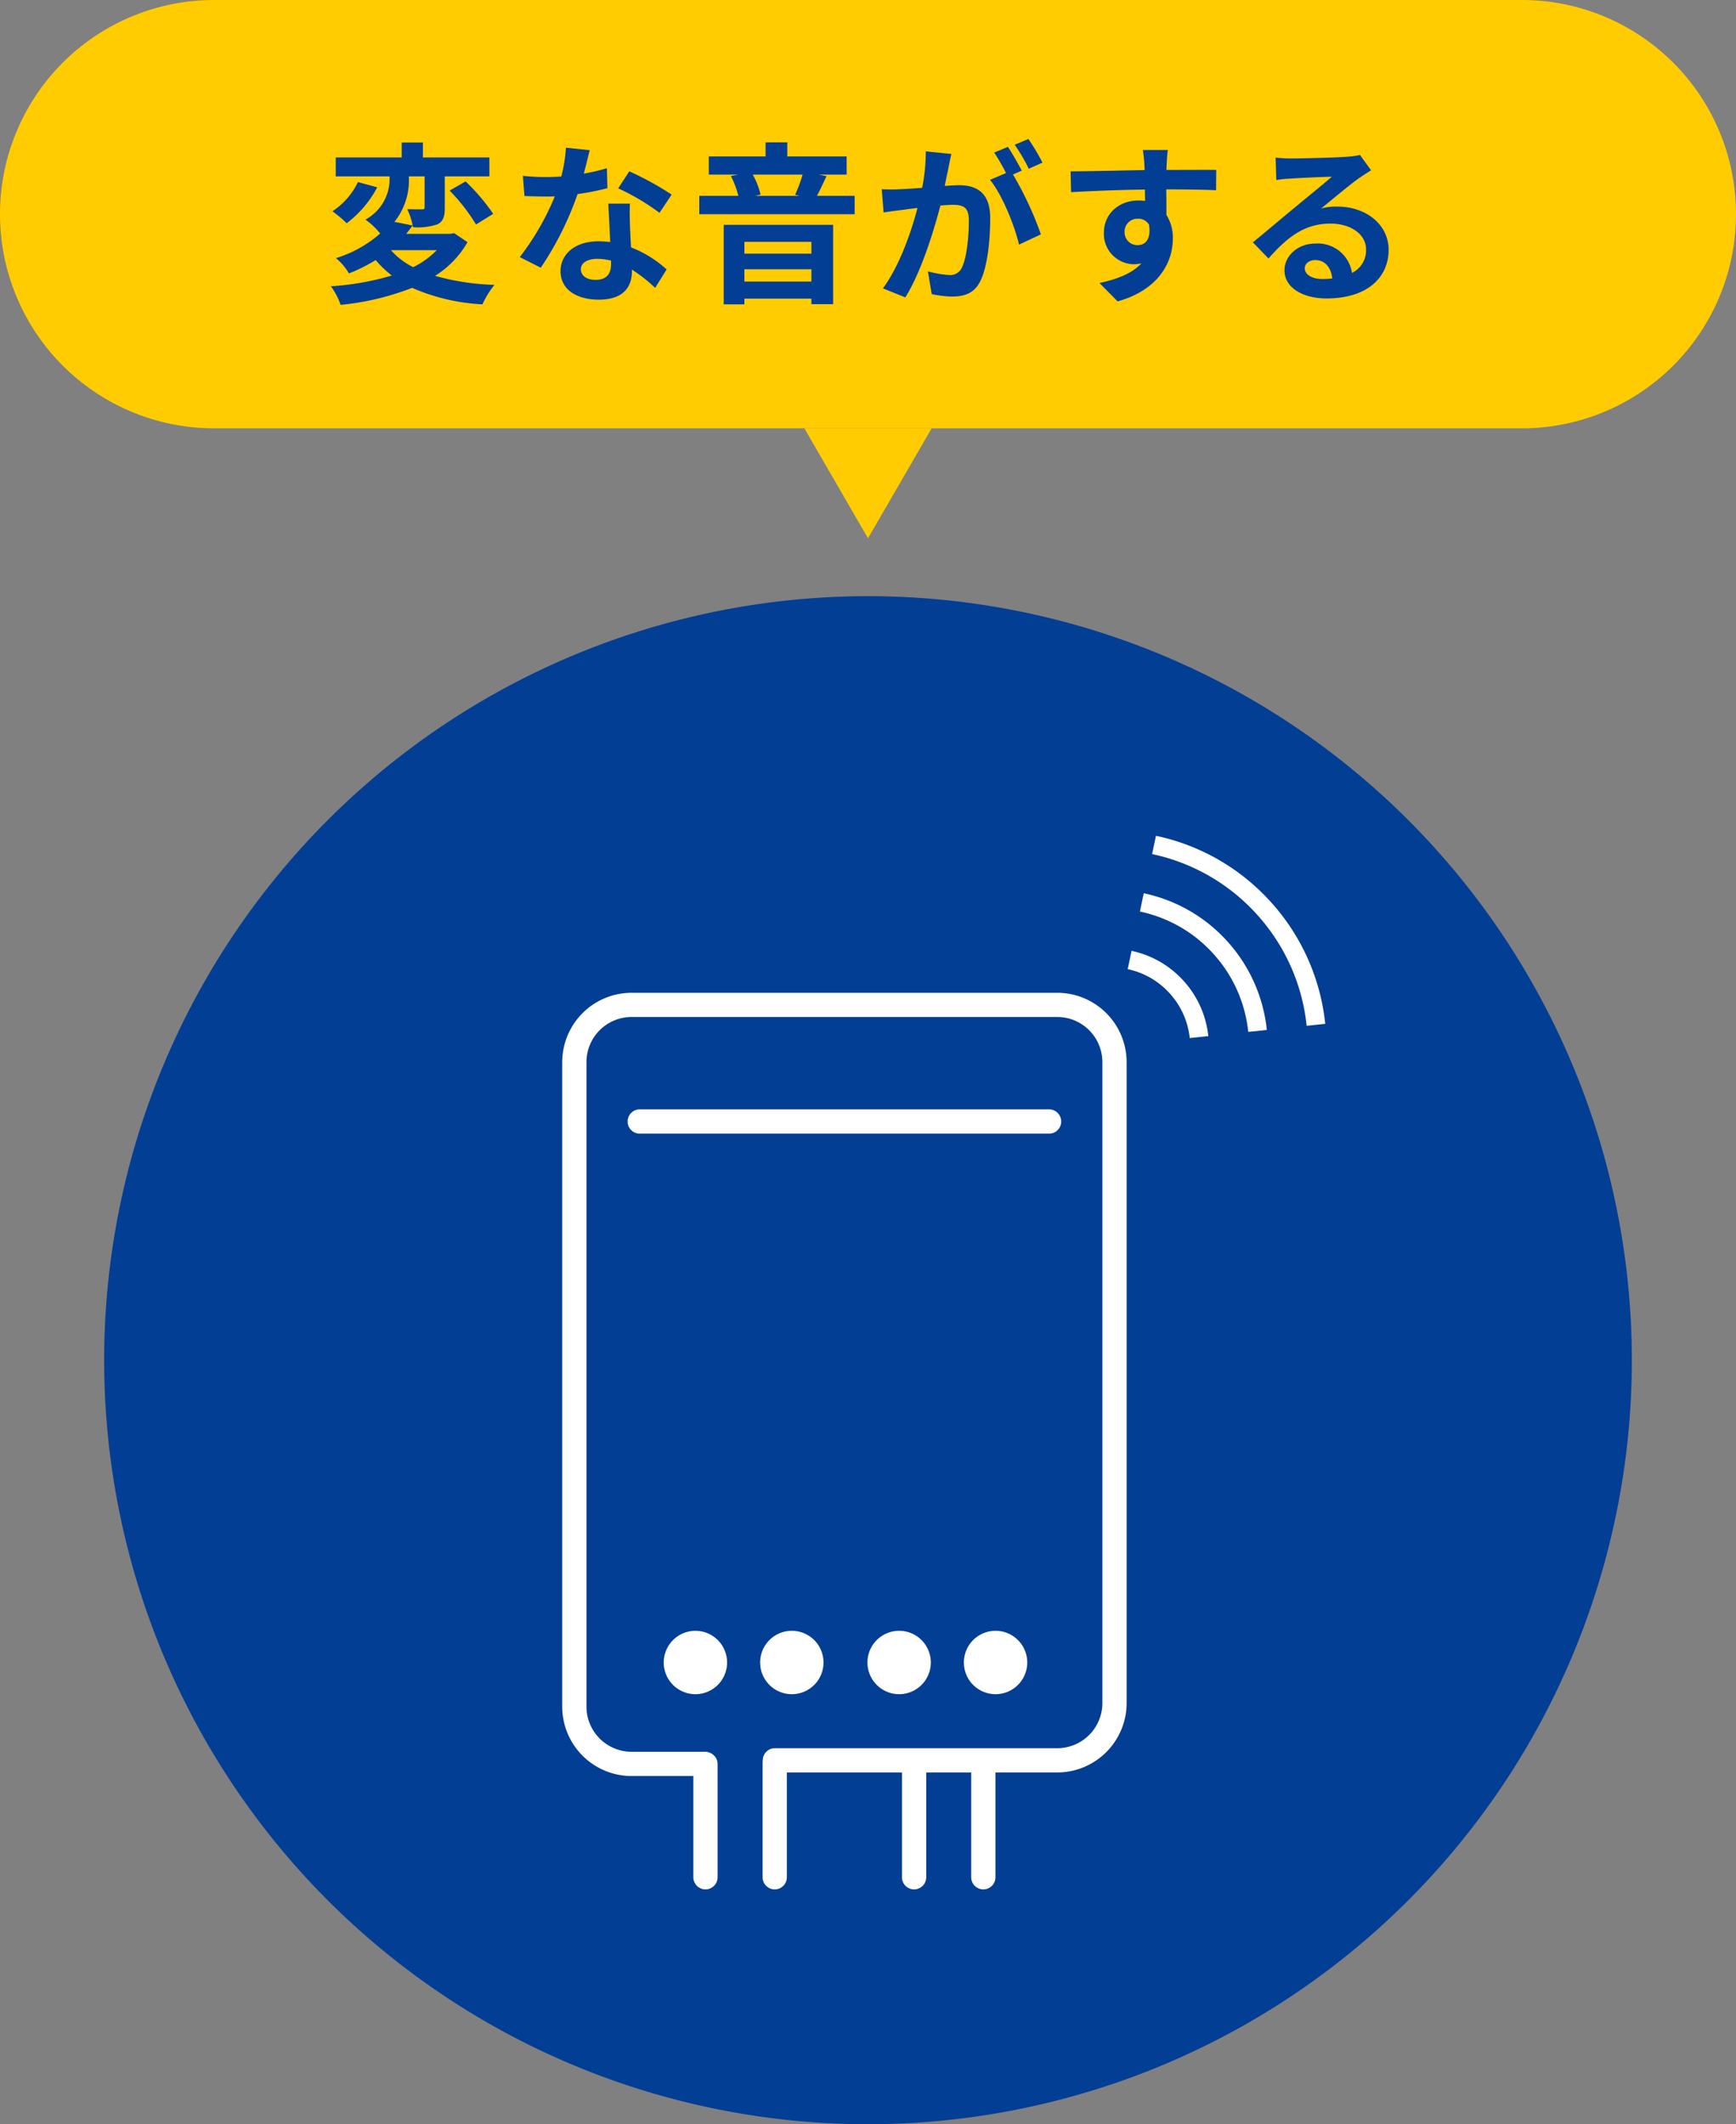
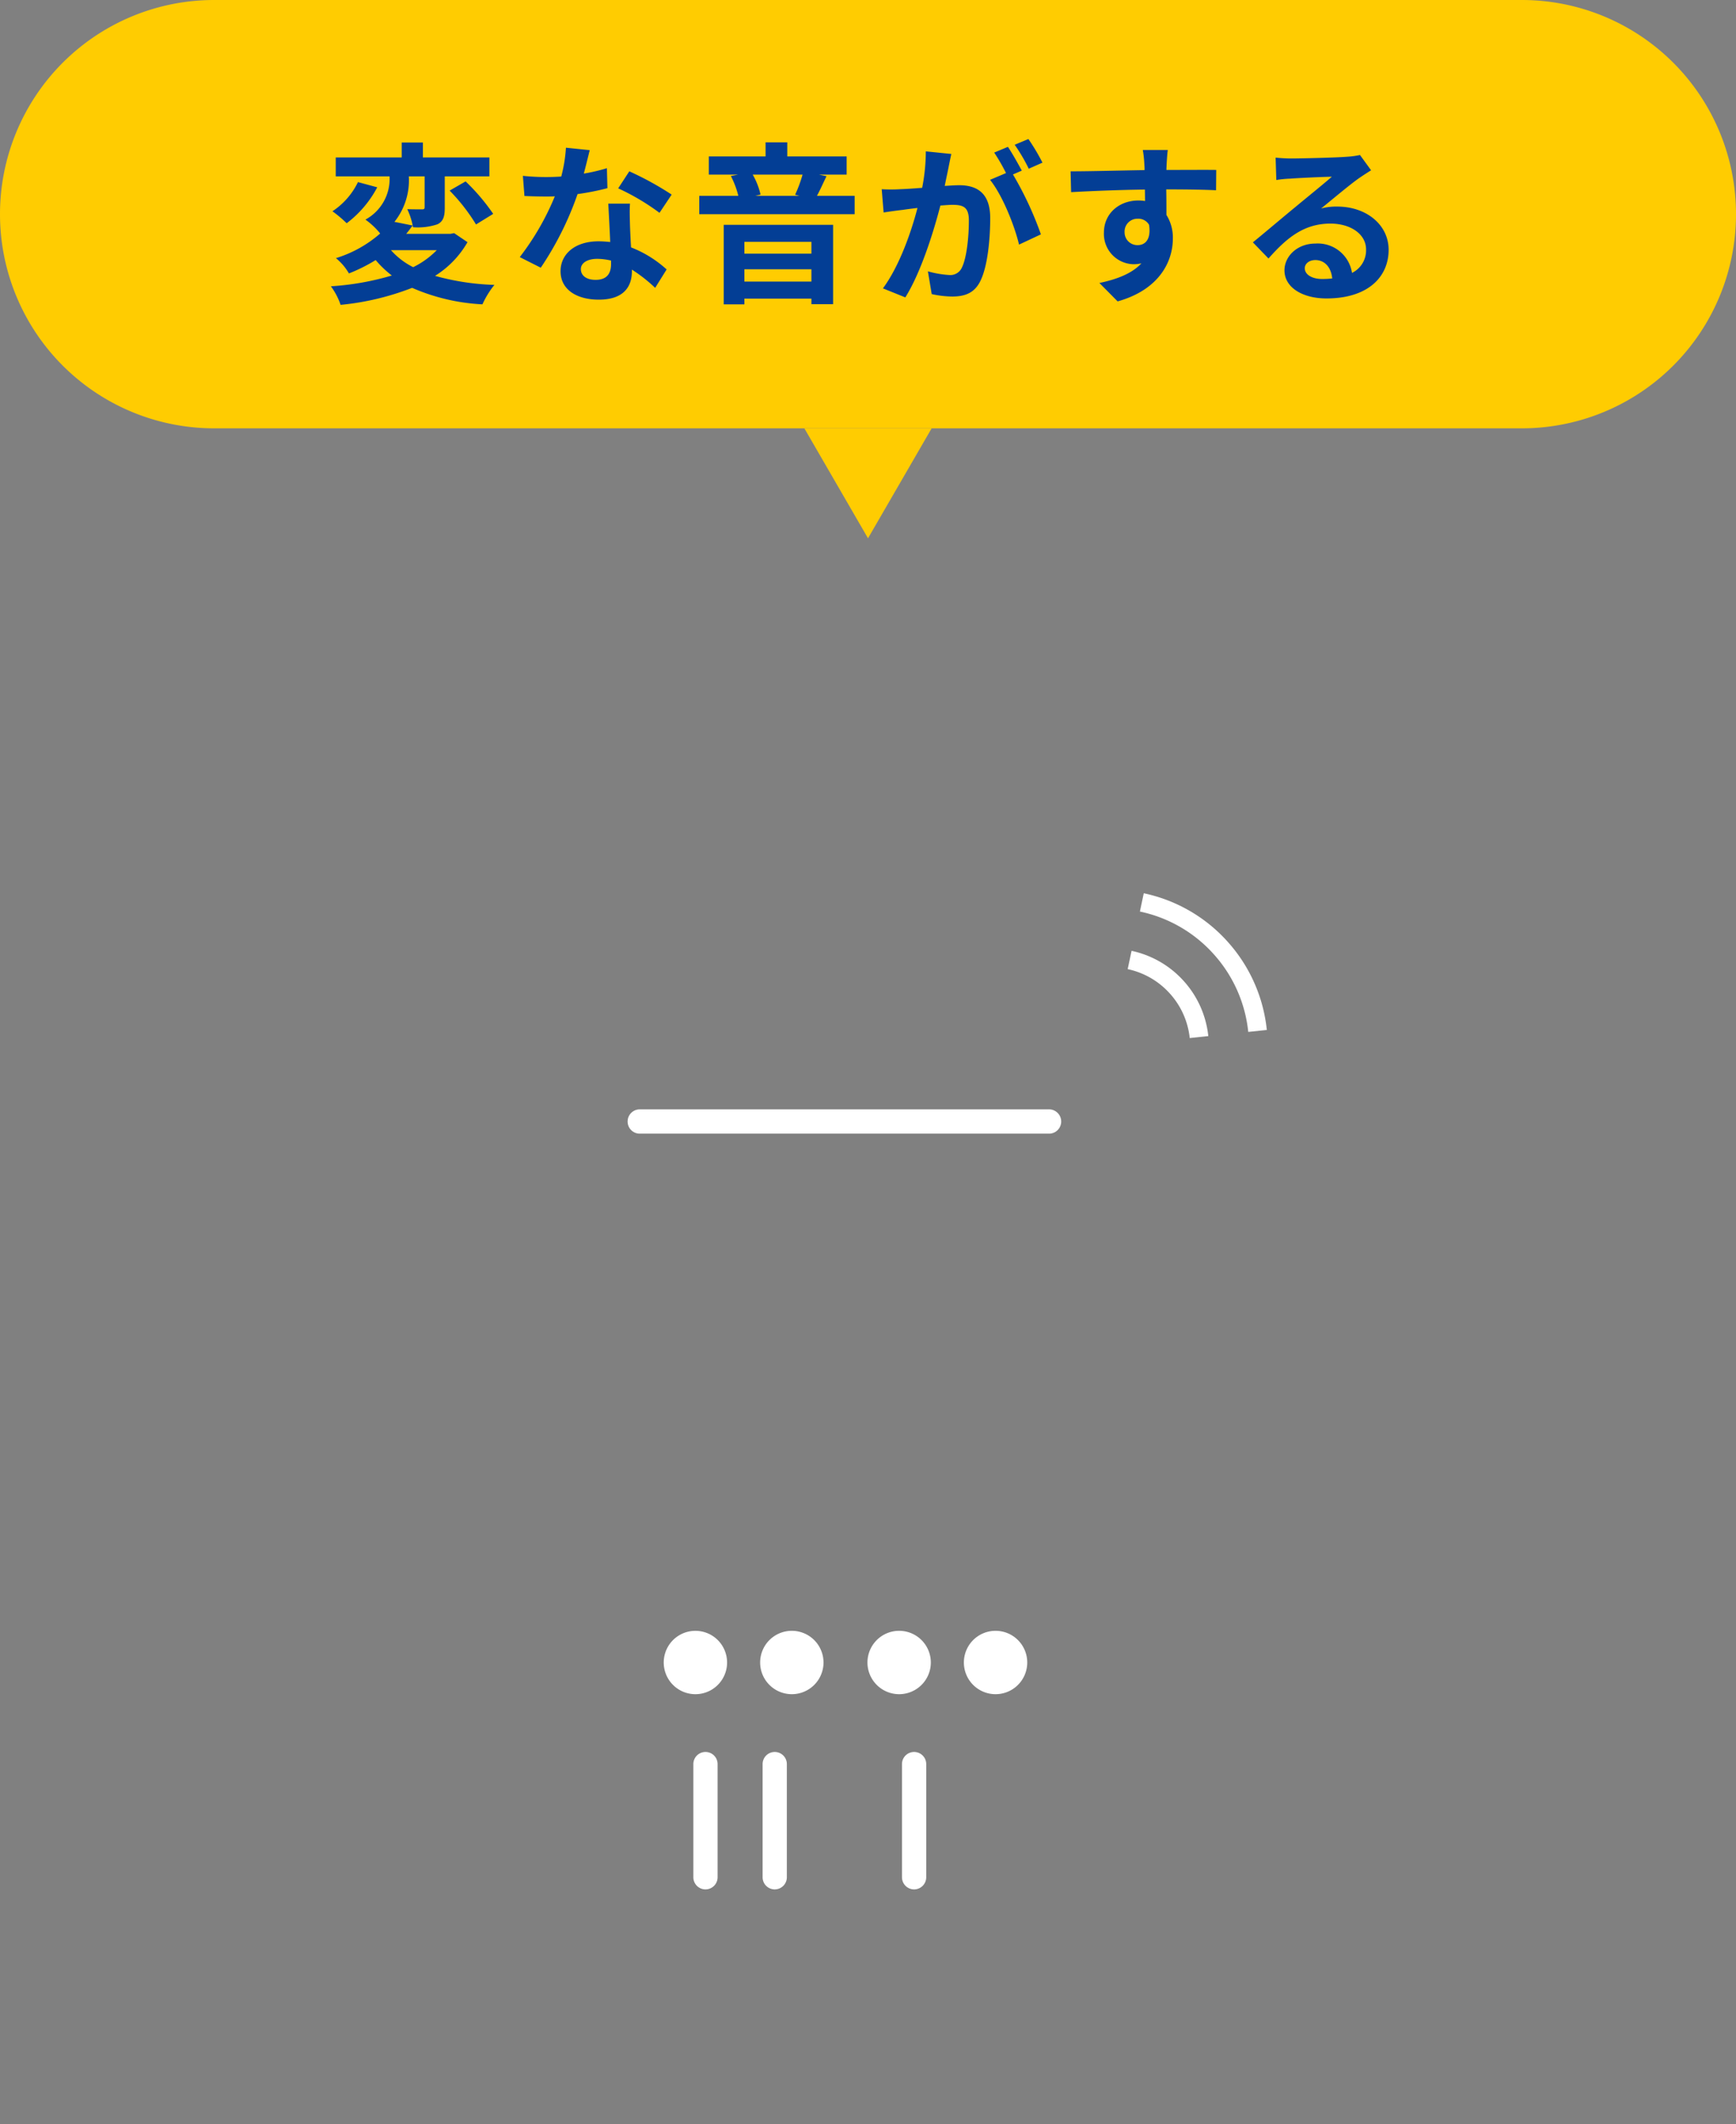
<svg xmlns="http://www.w3.org/2000/svg" width="300" height="367" viewBox="0 0 300 367">
  <rect x="0" y="0" width="300" height="367" fill="#808080" stroke="none" />
  <g id="グループ_51653" data-name="グループ 51653" transform="translate(-464 -5002)">
    <g id="グループ_51614" data-name="グループ 51614" transform="translate(4 235)">
-       <path id="パス_88009" data-name="パス 88009" d="M132,0A132,132,0,1,1,0,132,132,132,0,0,1,132,0Z" transform="translate(478 4870)" fill="#033e95" />
      <g id="グループ_51495" data-name="グループ 51495" transform="translate(557.157 4906.65)">
        <g id="グループ_51473" data-name="グループ 51473" transform="translate(0 31.874)">
          <path id="パス_88010" data-name="パス 88010" d="M5.475,0A5.475,5.475,0,1,1,0,5.475,5.475,5.475,0,0,1,5.475,0Z" transform="translate(50.482 115.703) rotate(-45)" fill="#fff" />
          <path id="パス_88011" data-name="パス 88011" d="M5.475,0A5.475,5.475,0,1,1,0,5.475,5.475,5.475,0,0,1,5.475,0Z" transform="translate(67.733 112.74) rotate(-22.5)" fill="#fff" />
          <path id="パス_88012" data-name="パス 88012" d="M5.475,0A5.475,5.475,0,1,1,0,5.475,5.475,5.475,0,0,1,5.475,0Z" transform="matrix(0.23, -0.973, 0.973, 0.23, 16.431, 119.773)" fill="#fff" />
          <path id="パス_88013" data-name="パス 88013" d="M5.475,0A5.475,5.475,0,1,1,0,5.475,5.475,5.475,0,0,1,5.475,0Z" transform="translate(31.936 115.703) rotate(-45)" fill="#fff" />
-           <path id="パス_86561" data-name="パス 86561" d="M1000.413,2249.085H987.832a12,12,0,0,1-11.984-11.984v-111.35a12,12,0,0,1,11.984-11.985H1061.4a12,12,0,0,1,11.984,11.985v110.73a12,12,0,0,1-11.984,11.984h-48.8a2.094,2.094,0,1,1,0-4.189h48.8a7.8,7.8,0,0,0,7.794-7.8v-110.73a7.8,7.8,0,0,0-7.794-7.8H987.832a7.8,7.8,0,0,0-7.794,7.8V2237.1a7.8,7.8,0,0,0,7.794,7.794h12.581a2.095,2.095,0,0,1,0,4.19Z" transform="translate(-975.848 -2113.766)" fill="#fff" />
          <path id="パス_86562" data-name="パス 86562" d="M1071.62,2158.84H1000.6a2.1,2.1,0,0,1,0-4.19h71.017a2.1,2.1,0,0,1,0,4.19Z" transform="translate(-987.343 -2134.507)" fill="#fff" />
          <g id="グループ_51472" data-name="グループ 51472" transform="translate(22.667 131.161)">
            <g id="グループ_51468" data-name="グループ 51468">
              <g id="グループ_51466" data-name="グループ 51466">
                <path id="パス_86563" data-name="パス 86563" d="M1023.95,2403.722a2.1,2.1,0,0,1-2.1-2.095v-19.555a2.095,2.095,0,1,1,4.19,0v19.555A2.1,2.1,0,0,1,1023.95,2403.722Z" transform="translate(-1021.855 -2379.978)" fill="#fff" />
              </g>
              <g id="グループ_51467" data-name="グループ 51467" transform="translate(11.963)">
                <path id="パス_86564" data-name="パス 86564" d="M1048.231,2403.722a2.1,2.1,0,0,1-2.095-2.095v-19.555a2.095,2.095,0,0,1,4.19,0v19.555A2.1,2.1,0,0,1,1048.231,2403.722Z" transform="translate(-1046.136 -2379.978)" fill="#fff" />
              </g>
            </g>
            <g id="グループ_51471" data-name="グループ 51471" transform="translate(36.048)">
              <g id="グループ_51469" data-name="グループ 51469">
                <path id="パス_86565" data-name="パス 86565" d="M1097.114,2403.722a2.1,2.1,0,0,1-2.095-2.095v-19.555a2.095,2.095,0,1,1,4.19,0v19.555A2.1,2.1,0,0,1,1097.114,2403.722Z" transform="translate(-1095.019 -2379.978)" fill="#fff" />
              </g>
              <g id="グループ_51470" data-name="グループ 51470" transform="translate(11.963)">
-                 <path id="パス_86566" data-name="パス 86566" d="M1121.395,2403.722a2.1,2.1,0,0,1-2.095-2.095v-19.555a2.095,2.095,0,1,1,4.19,0v19.555A2.1,2.1,0,0,1,1121.395,2403.722Z" transform="translate(-1119.3 -2379.978)" fill="#fff" />
-               </g>
+                 </g>
            </g>
          </g>
        </g>
        <g id="グループ_51494" data-name="グループ 51494" transform="translate(88.453 17.494) rotate(-42)">
          <g id="グループ_51493" data-name="グループ 51493">
            <path id="パス_86577" data-name="パス 86577" d="M2.613,0,0,1.9A13.591,13.591,0,0,1,2.595,9.91,13.593,13.593,0,0,1,0,17.924l2.613,1.895A16.826,16.826,0,0,0,5.824,9.91,16.837,16.837,0,0,0,2.613,0Z" transform="translate(0 11.949)" fill="#fff" />
            <path id="パス_86578" data-name="パス 86578" d="M2.609,0,0,1.9a23.651,23.651,0,0,1,4.551,13.99A23.655,23.655,0,0,1,0,29.881l2.609,1.9A26.9,26.9,0,0,0,7.781,15.891,26.9,26.9,0,0,0,2.609,0Z" transform="translate(8.226 5.967)" fill="#fff" />
-             <path id="パス_86579" data-name="パス 86579" d="M9.709,21.858A37.048,37.048,0,0,0,2.612,0L0,1.9a33.821,33.821,0,0,1,6.483,19.96A33.828,33.828,0,0,1,0,41.818l2.612,1.9A37.045,37.045,0,0,0,9.709,21.858Z" transform="translate(16.434)" fill="#fff" />
            <path id="パス_86580" data-name="パス 86580" d="M0,0Z" transform="translate(16.434 1.898)" fill="#fff" />
          </g>
        </g>
      </g>
    </g>
    <g id="グループ_51647" data-name="グループ 51647" transform="translate(-36 1935)">
      <path id="パス_88023" data-name="パス 88023" d="M37,0H263a37,37,0,0,1,0,74H37A37,37,0,0,1,37,0Z" transform="translate(500 3067)" fill="#ffcc01" />
      <path id="パス_88024" data-name="パス 88024" d="M-74.52-6.78A14.817,14.817,0,0,1-78.6-3.84a12.8,12.8,0,0,1-3.84-2.94Zm3-2.94-.63.12H-79.8c.39-.48.75-.96,1.11-1.44l-3.15-.63a11.486,11.486,0,0,0,2.49-7.86h2.73v5.31c0,.3-.09.39-.45.39-.33,0-1.5,0-2.55-.03a11.8,11.8,0,0,1,.99,3.12,10.638,10.638,0,0,0,4.23-.51c1.02-.51,1.26-1.38,1.26-2.88v-5.4h7.71V-22.8H-76.92v-2.58h-3.66v2.58h-11.4v3.27h9.3a8,8,0,0,1-4.17,7.47,12.936,12.936,0,0,1,2.55,2.4A20.922,20.922,0,0,1-91.95-5.4,9.562,9.562,0,0,1-89.7-2.76a28.831,28.831,0,0,0,4.62-2.31A18.052,18.052,0,0,0-82.29-2.4,47.121,47.121,0,0,1-92.82-.54a11.749,11.749,0,0,1,1.68,3.21A46.053,46.053,0,0,0-78.78-.27,34.64,34.64,0,0,0-66.63,2.58,15.6,15.6,0,0,1-64.56-.78,42.7,42.7,0,0,1-74.82-2.34a16.537,16.537,0,0,0,5.61-5.82Zm-16.62-8.82a12.593,12.593,0,0,1-4.41,5.04,21.452,21.452,0,0,1,2.46,2.07,18.626,18.626,0,0,0,5.28-6.21Zm15.84,1.47a32.132,32.132,0,0,1,4.56,5.85l2.97-1.83a35.213,35.213,0,0,0-4.77-5.61Zm38.37.69a53.457,53.457,0,0,0-7.32-4.02l-1.92,2.94a39.611,39.611,0,0,1,7.14,4.23Zm-11.19-4.56a31.38,31.38,0,0,1-3.99.93c.42-1.59.78-3.09,1.02-4.05l-4.11-.42a25.3,25.3,0,0,1-.81,4.98c-.9.06-1.8.09-2.67.09a37.764,37.764,0,0,1-3.96-.21l.27,3.48c1.29.06,2.49.09,3.72.09.51,0,1.02,0,1.53-.03a45.329,45.329,0,0,1-6.06,10.5l3.63,1.83a54.84,54.84,0,0,0,6.36-12.72,43.537,43.537,0,0,0,5.16-1.02Zm.72,16.53c0,1.59-.66,2.76-2.67,2.76-1.62,0-2.55-.75-2.55-1.86,0-1.05,1.11-1.77,2.82-1.77a10.514,10.514,0,0,1,2.4.3Zm-.48-10.41c.09,1.8.24,4.41.33,6.63-.63-.06-1.32-.12-2.01-.12-4.14,0-6.57,2.25-6.57,5.16,0,3.27,2.91,4.92,6.6,4.92,4.23,0,5.73-2.16,5.73-4.92v-.27A26.448,26.448,0,0,1-36.78-.27l1.98-3.18a19.792,19.792,0,0,0-6.15-3.81c-.09-1.47-.15-2.91-.18-3.75-.03-1.32-.09-2.55,0-3.81Zm35.1,6.6v2.04H-21.36V-8.22ZM-21.36-1.35V-3.48H-9.78v2.13Zm-3.57,3.93h3.57V1.59H-9.78v.96h3.75V-11.16h-18.9Zm13.62-22.41a22.621,22.621,0,0,1-1.29,3.48l.75.18h-7.62l.9-.21a12.576,12.576,0,0,0-1.35-3.45Zm2.49,3.66c.51-.93,1.05-2.16,1.65-3.39l-1.29-.27h4.77v-3.15H-13.95v-2.43H-17.7v2.43h-9.81v3.15h5.04l-1.23.24a15.34,15.34,0,0,1,1.29,3.42h-6.75v3.18H-2.31v-3.18ZM30.15-21.9a35.5,35.5,0,0,0-2.43-4.08l-2.37.99a29.933,29.933,0,0,1,2.43,4.14ZM9.99-23.85a32.892,32.892,0,0,1-.63,6.3c-1.5.12-2.91.21-3.84.24a27.584,27.584,0,0,1-3.15,0l.33,4.02c.93-.15,2.46-.36,3.3-.45.57-.09,1.5-.21,2.55-.33C7.5-10.02,5.46-4.08,2.58-.18L6.45,1.38C9.18-3,11.34-9.99,12.51-14.49c.84-.06,1.56-.12,2.04-.12,1.86,0,2.88.33,2.88,2.7,0,2.94-.39,6.48-1.2,8.13a2.184,2.184,0,0,1-2.22,1.29,17.335,17.335,0,0,1-3.66-.63L11.01.81a16.82,16.82,0,0,0,3.54.42c2.28,0,3.9-.66,4.89-2.73,1.26-2.58,1.68-7.32,1.68-10.83,0-4.26-2.22-5.67-5.37-5.67-.6,0-1.5.06-2.49.12.21-1.08.45-2.16.63-3.06.15-.75.33-1.68.51-2.46Zm16.59,3.33c-.6-1.11-1.65-3-2.4-4.11l-2.37.99a33.168,33.168,0,0,1,2.04,3.54l-2.76,1.17c2.13,2.64,4.23,7.89,5.01,11.19l3.78-1.77a59.032,59.032,0,0,0-4.83-10.35ZM44.34-9.87a2.218,2.218,0,0,1,2.28-2.34,2.119,2.119,0,0,1,1.95,1.05c.39,2.58-.72,3.51-1.95,3.51A2.208,2.208,0,0,1,44.34-9.87ZM60.18-20.64c-1.56-.03-5.61,0-8.61,0,0-.36.03-.66.03-.9.03-.48.12-2.07.21-2.55H47.49a20.1,20.1,0,0,1,.27,2.58,7.615,7.615,0,0,1,.03.9c-3.99.06-9.39.21-12.78.21l.09,3.6c3.66-.21,8.25-.39,12.75-.45l.03,1.98a7.128,7.128,0,0,0-1.17-.09c-3.24,0-5.94,2.19-5.94,5.55A5.234,5.234,0,0,0,45.9-4.35a6.414,6.414,0,0,0,1.35-.15c-1.65,1.77-4.26,2.76-7.26,3.39l3.15,3.18C50.4.03,52.68-4.89,52.68-8.76a7.326,7.326,0,0,0-1.11-4.11c0-1.29,0-2.91-.03-4.41,4.02,0,6.81.06,8.61.15ZM78.48-1.8c-1.74,0-3-.75-3-1.86,0-.75.72-1.41,1.83-1.41,1.62,0,2.73,1.26,2.91,3.18A15.662,15.662,0,0,1,78.48-1.8Zm6.54-21.42a14.328,14.328,0,0,1-2.28.3c-1.68.15-8.04.3-9.6.3-.84,0-1.86-.06-2.7-.15l.12,3.87a19.6,19.6,0,0,1,2.43-.24c1.56-.12,5.64-.3,7.17-.33-1.47,1.29-4.56,3.78-6.21,5.16-1.77,1.44-5.34,4.47-7.44,6.18l2.7,2.79c3.18-3.6,6.15-6.03,10.71-6.03,3.45,0,6.15,1.8,6.15,4.47a4.331,4.331,0,0,1-2.43,4.05,5.981,5.981,0,0,0-6.33-5.07c-3.15,0-5.34,2.22-5.34,4.62,0,2.97,3.12,4.86,7.26,4.86,7.17,0,10.74-3.72,10.74-8.4,0-4.32-3.84-7.47-8.88-7.47a9.99,9.99,0,0,0-2.79.33c1.86-1.5,4.98-4.14,6.57-5.25q.99-.675,2.07-1.35Z" transform="translate(650 3117)" fill="#033e95" />
      <path id="パス_88025" data-name="パス 88025" d="M11,0,22,19H0Z" transform="translate(661 3160) rotate(180)" fill="#ffcc01" />
    </g>
  </g>
</svg>